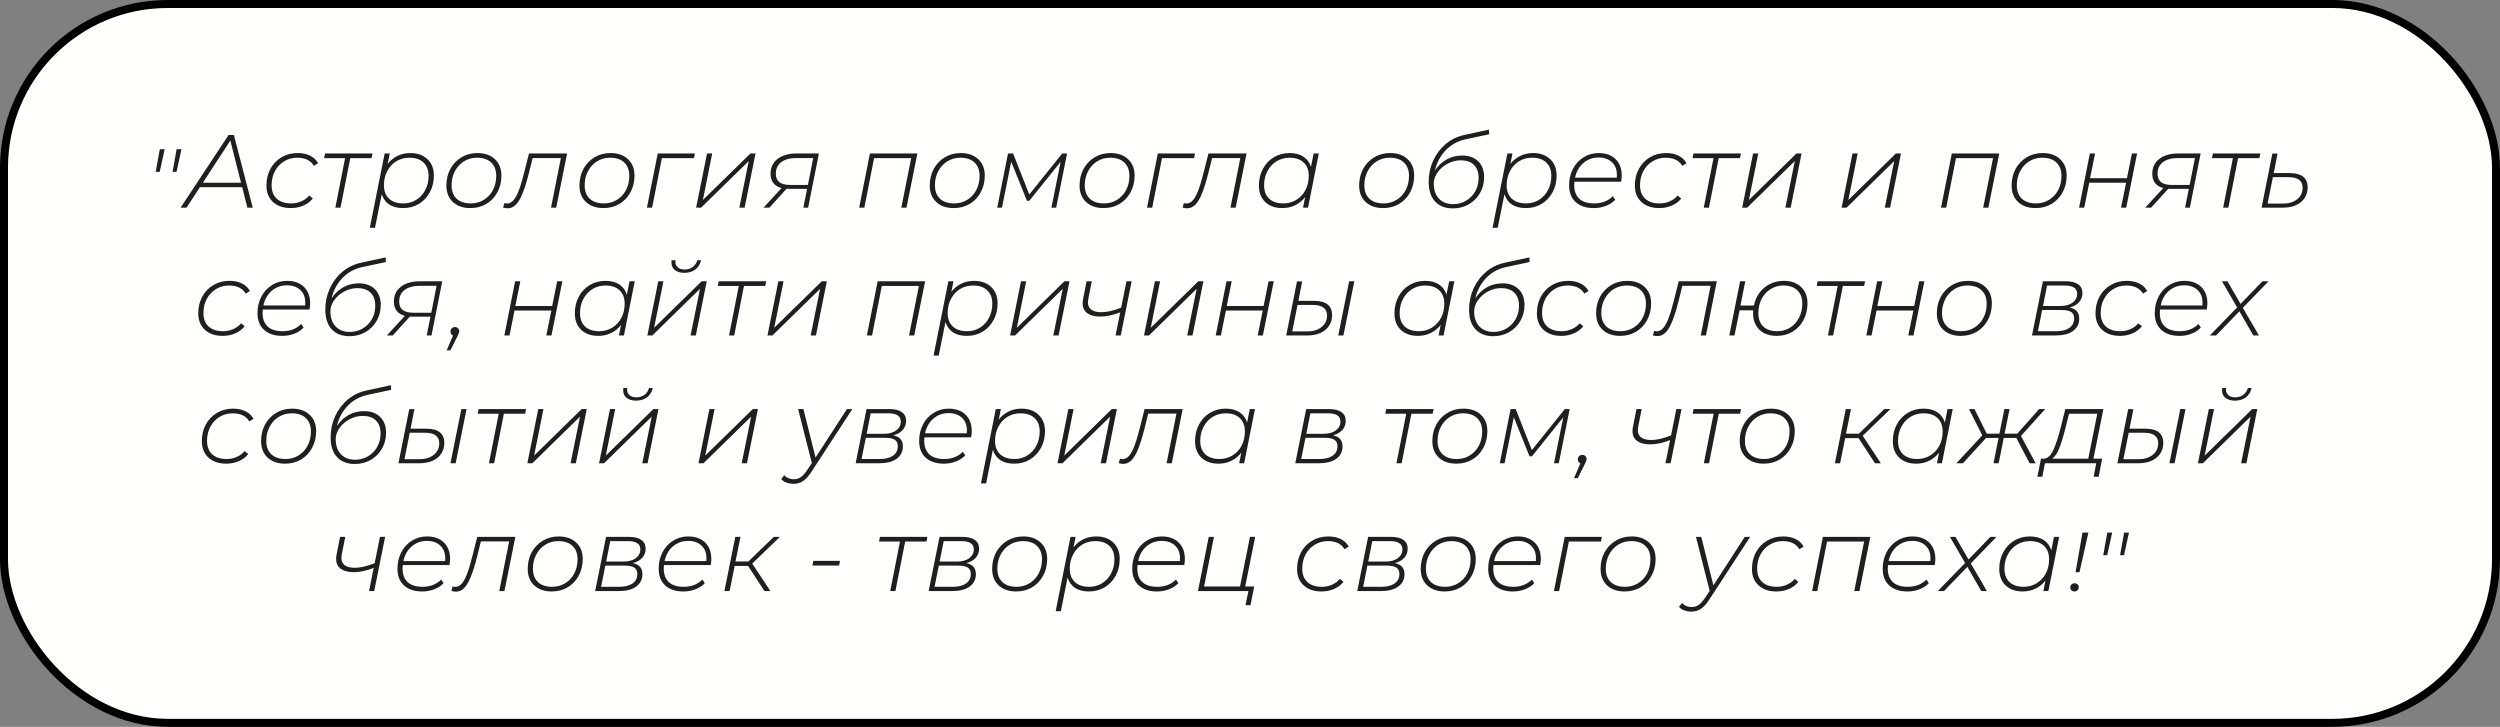
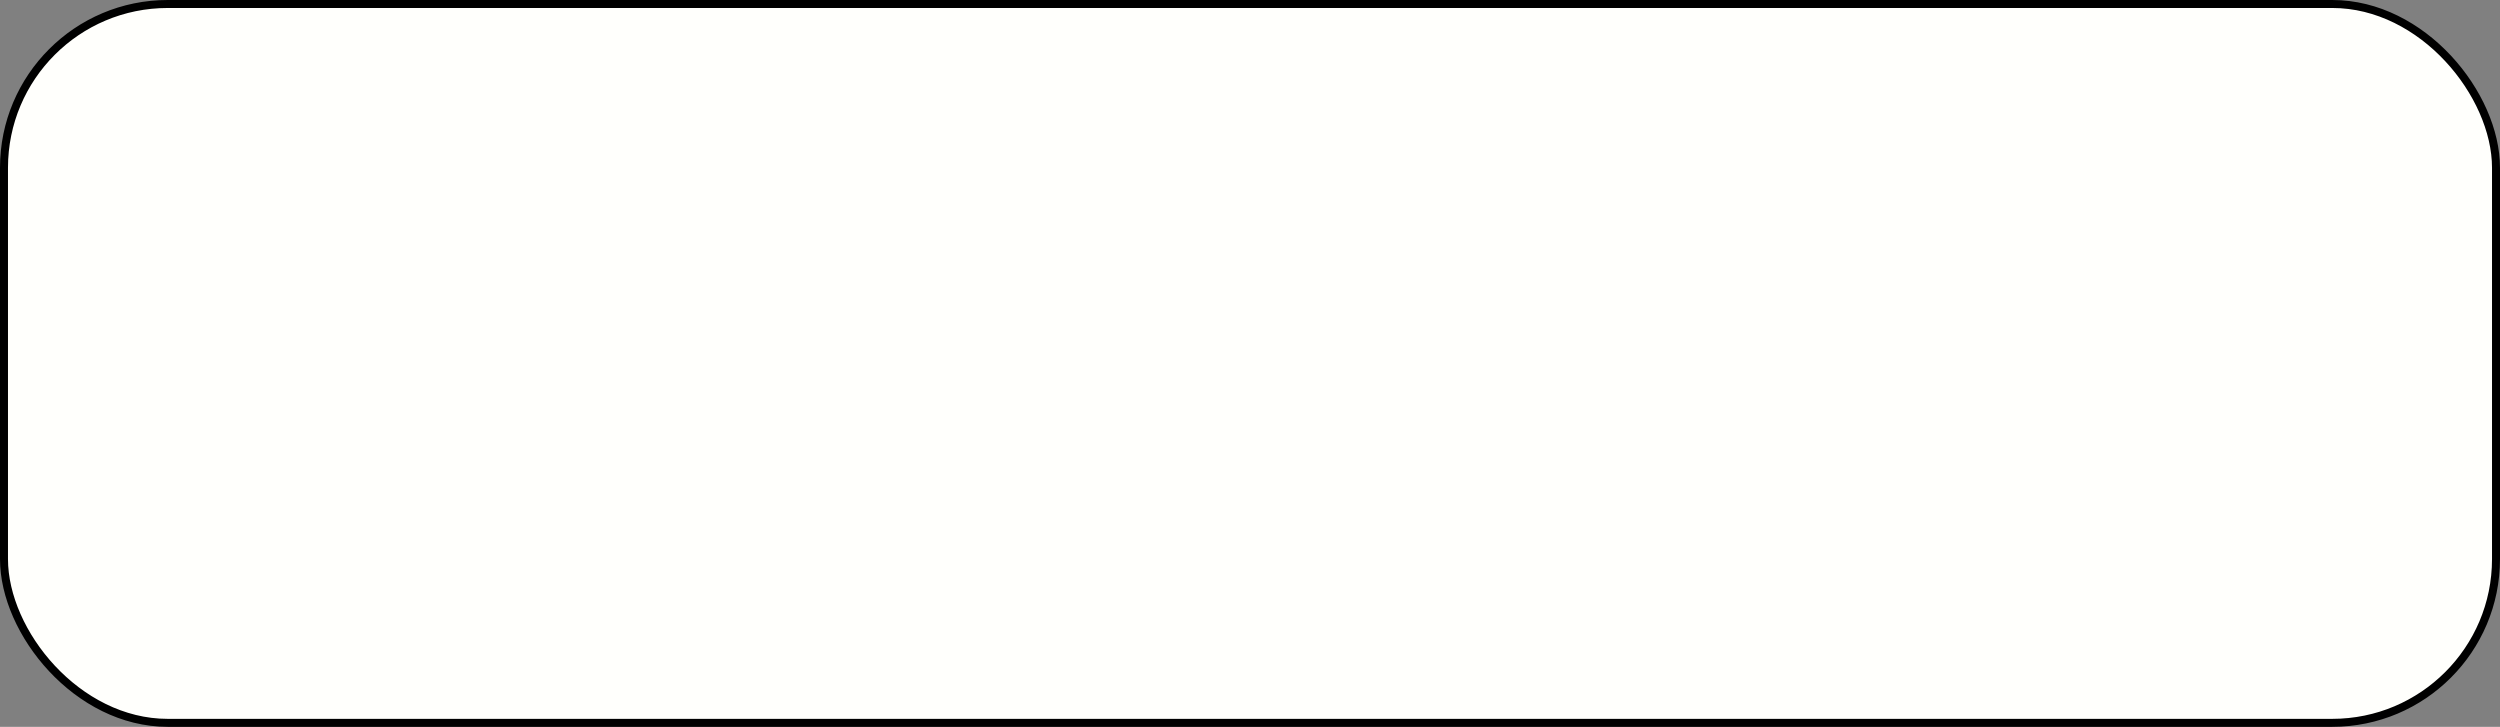
<svg xmlns="http://www.w3.org/2000/svg" width="313" height="91" viewBox="0 0 313 91" fill="none">
  <rect x="0" y="0" width="313" height="91" fill="#808080" stroke="none" />
  <rect x="0.5" y="0.5" width="312" height="90" rx="20.5" fill="#FFFFFC" stroke="black" />
-   <path d="M20.006 18.681H20.617L19.993 21.515H19.499L20.006 18.681ZM22.112 18.681H22.723L22.099 21.515H21.605L22.112 18.681ZM30.32 23.439H25.029L23.352 26H22.611L28.617 16.9H29.28L31.646 26H30.971L30.32 23.439ZM30.177 22.88L28.838 17.602L25.393 22.88H30.177ZM36.411 26.052C35.475 26.052 34.73 25.796 34.175 25.285C33.629 24.774 33.356 24.089 33.356 23.231C33.356 22.46 33.521 21.766 33.85 21.151C34.188 20.527 34.652 20.042 35.241 19.695C35.839 19.34 36.511 19.162 37.256 19.162C37.863 19.162 38.383 19.27 38.816 19.487C39.249 19.695 39.587 20.011 39.83 20.436L39.297 20.761C38.89 20.085 38.197 19.747 37.217 19.747C36.602 19.747 36.051 19.899 35.566 20.202C35.081 20.497 34.7 20.904 34.422 21.424C34.145 21.944 34.006 22.533 34.006 23.192C34.006 23.911 34.218 24.47 34.643 24.869C35.068 25.268 35.675 25.467 36.463 25.467C36.914 25.467 37.334 25.38 37.724 25.207C38.123 25.034 38.452 24.791 38.712 24.479L39.167 24.843C38.873 25.224 38.478 25.523 37.984 25.74C37.499 25.948 36.974 26.052 36.411 26.052ZM46.52 19.799H43.855L42.633 26H41.983L43.205 19.799H40.579L40.696 19.214H46.637L46.52 19.799ZM51.383 19.162C52.267 19.162 52.978 19.418 53.515 19.929C54.052 20.432 54.321 21.116 54.321 21.983C54.321 22.754 54.152 23.452 53.814 24.076C53.485 24.691 53.025 25.177 52.436 25.532C51.855 25.879 51.201 26.052 50.473 26.052C49.771 26.052 49.19 25.905 48.731 25.61C48.28 25.307 47.968 24.873 47.795 24.31L46.95 28.522H46.3L48.159 19.214H48.796L48.536 20.527C48.865 20.094 49.273 19.76 49.758 19.526C50.243 19.283 50.785 19.162 51.383 19.162ZM50.486 25.467C51.093 25.467 51.634 25.32 52.111 25.025C52.596 24.722 52.973 24.31 53.242 23.79C53.519 23.27 53.658 22.681 53.658 22.022C53.658 21.303 53.446 20.744 53.021 20.345C52.605 19.946 52.016 19.747 51.253 19.747C50.646 19.747 50.1 19.894 49.615 20.189C49.138 20.484 48.761 20.895 48.484 21.424C48.207 21.944 48.068 22.533 48.068 23.192C48.068 23.911 48.28 24.47 48.705 24.869C49.13 25.268 49.723 25.467 50.486 25.467ZM58.89 26.052C57.971 26.052 57.239 25.796 56.693 25.285C56.156 24.774 55.887 24.089 55.887 23.231C55.887 22.46 56.051 21.766 56.381 21.151C56.719 20.536 57.182 20.05 57.772 19.695C58.361 19.34 59.029 19.162 59.774 19.162C60.693 19.162 61.42 19.418 61.958 19.929C62.504 20.432 62.777 21.116 62.777 21.983C62.777 22.754 62.608 23.452 62.27 24.076C61.941 24.691 61.481 25.177 60.892 25.532C60.303 25.879 59.635 26.052 58.89 26.052ZM58.942 25.467C59.548 25.467 60.09 25.32 60.567 25.025C61.052 24.73 61.434 24.323 61.711 23.803C61.988 23.274 62.127 22.681 62.127 22.022C62.127 21.303 61.914 20.744 61.49 20.345C61.074 19.946 60.484 19.747 59.722 19.747C59.115 19.747 58.569 19.899 58.084 20.202C57.607 20.497 57.23 20.908 56.953 21.437C56.675 21.957 56.537 22.542 56.537 23.192C56.537 23.911 56.745 24.47 57.161 24.869C57.586 25.268 58.179 25.467 58.942 25.467ZM71.002 19.214L69.637 26H68.987L70.222 19.786H66.686L66.231 21.619C65.962 22.685 65.698 23.539 65.438 24.18C65.186 24.821 64.909 25.298 64.606 25.61C64.302 25.922 63.956 26.078 63.566 26.078C63.392 26.078 63.202 26.048 62.994 25.987L63.15 25.428C63.323 25.463 63.427 25.48 63.462 25.48C63.774 25.48 64.051 25.341 64.294 25.064C64.537 24.787 64.762 24.366 64.97 23.803C65.186 23.231 65.412 22.473 65.646 21.528L66.231 19.214H71.002ZM75.552 26.052C74.633 26.052 73.901 25.796 73.355 25.285C72.818 24.774 72.549 24.089 72.549 23.231C72.549 22.46 72.714 21.766 73.043 21.151C73.381 20.536 73.845 20.05 74.434 19.695C75.023 19.34 75.691 19.162 76.436 19.162C77.355 19.162 78.083 19.418 78.62 19.929C79.166 20.432 79.439 21.116 79.439 21.983C79.439 22.754 79.27 23.452 78.932 24.076C78.603 24.691 78.144 25.177 77.554 25.532C76.965 25.879 76.297 26.052 75.552 26.052ZM75.604 25.467C76.211 25.467 76.752 25.32 77.229 25.025C77.715 24.73 78.096 24.323 78.373 23.803C78.65 23.274 78.789 22.681 78.789 22.022C78.789 21.303 78.577 20.744 78.152 20.345C77.736 19.946 77.147 19.747 76.384 19.747C75.778 19.747 75.231 19.899 74.746 20.202C74.269 20.497 73.892 20.908 73.615 21.437C73.338 21.957 73.199 22.542 73.199 23.192C73.199 23.911 73.407 24.47 73.823 24.869C74.248 25.268 74.841 25.467 75.604 25.467ZM86.884 19.799H82.867L81.645 26H80.995L82.347 19.214H87.001L86.884 19.799ZM88.52 19.214H89.17L88 25.038L93.954 19.214H94.591L93.226 26H92.563L93.746 20.163L87.779 26H87.155L88.52 19.214ZM102.53 19.214L101.178 26H100.58L101.048 23.647H98.825C98.66 23.647 98.543 23.643 98.474 23.634L96.329 26H95.588L97.85 23.543C97.399 23.43 97.056 23.222 96.823 22.919C96.588 22.616 96.472 22.23 96.472 21.762C96.472 20.973 96.762 20.354 97.343 19.903C97.932 19.444 98.734 19.214 99.748 19.214H102.53ZM97.135 21.762C97.135 22.689 97.724 23.153 98.903 23.153H101.152L101.815 19.786H99.709C98.894 19.786 98.261 19.959 97.811 20.306C97.36 20.644 97.135 21.129 97.135 21.762ZM114.858 19.214L113.493 26H112.843L114.078 19.799H109.437L108.215 26H107.565L108.917 19.214H114.858ZM119.407 26.052C118.489 26.052 117.756 25.796 117.21 25.285C116.673 24.774 116.404 24.089 116.404 23.231C116.404 22.46 116.569 21.766 116.898 21.151C117.236 20.536 117.7 20.05 118.289 19.695C118.879 19.34 119.546 19.162 120.291 19.162C121.21 19.162 121.938 19.418 122.475 19.929C123.021 20.432 123.294 21.116 123.294 21.983C123.294 22.754 123.125 23.452 122.787 24.076C122.458 24.691 121.999 25.177 121.409 25.532C120.82 25.879 120.153 26.052 119.407 26.052ZM119.459 25.467C120.066 25.467 120.608 25.32 121.084 25.025C121.57 24.73 121.951 24.323 122.228 23.803C122.506 23.274 122.644 22.681 122.644 22.022C122.644 21.303 122.432 20.744 122.007 20.345C121.591 19.946 121.002 19.747 120.239 19.747C119.633 19.747 119.087 19.899 118.601 20.202C118.125 20.497 117.748 20.908 117.47 21.437C117.193 21.957 117.054 22.542 117.054 23.192C117.054 23.911 117.262 24.47 117.678 24.869C118.103 25.268 118.697 25.467 119.459 25.467ZM133.599 19.214L132.234 26H131.636L132.793 20.254L128.88 25.129H128.568L126.605 20.241L125.448 26H124.85L126.202 19.214H126.839L128.867 24.349L132.988 19.214H133.599ZM138.164 26.052C137.246 26.052 136.513 25.796 135.967 25.285C135.43 24.774 135.161 24.089 135.161 23.231C135.161 22.46 135.326 21.766 135.655 21.151C135.993 20.536 136.457 20.05 137.046 19.695C137.636 19.34 138.303 19.162 139.048 19.162C139.967 19.162 140.695 19.418 141.232 19.929C141.778 20.432 142.051 21.116 142.051 21.983C142.051 22.754 141.882 23.452 141.544 24.076C141.215 24.691 140.756 25.177 140.166 25.532C139.577 25.879 138.91 26.052 138.164 26.052ZM138.216 25.467C138.823 25.467 139.365 25.32 139.841 25.025C140.327 24.73 140.708 24.323 140.985 23.803C141.263 23.274 141.401 22.681 141.401 22.022C141.401 21.303 141.189 20.744 140.764 20.345C140.348 19.946 139.759 19.747 138.996 19.747C138.39 19.747 137.844 19.899 137.358 20.202C136.882 20.497 136.505 20.908 136.227 21.437C135.95 21.957 135.811 22.542 135.811 23.192C135.811 23.911 136.019 24.47 136.435 24.869C136.86 25.268 137.454 25.467 138.216 25.467ZM149.496 19.799H145.479L144.257 26H143.607L144.959 19.214H149.613L149.496 19.799ZM156.069 19.214L154.704 26H154.054L155.289 19.786H151.753L151.298 21.619C151.029 22.685 150.765 23.539 150.505 24.18C150.253 24.821 149.976 25.298 149.673 25.61C149.369 25.922 149.023 26.078 148.633 26.078C148.459 26.078 148.269 26.048 148.061 25.987L148.217 25.428C148.39 25.463 148.494 25.48 148.529 25.48C148.841 25.48 149.118 25.341 149.361 25.064C149.603 24.787 149.829 24.366 150.037 23.803C150.253 23.231 150.479 22.473 150.713 21.528L151.298 19.214H156.069ZM165.117 19.214L163.765 26H163.141L163.401 24.674C163.072 25.107 162.66 25.445 162.166 25.688C161.681 25.931 161.139 26.052 160.541 26.052C159.657 26.052 158.946 25.801 158.409 25.298C157.88 24.787 157.616 24.098 157.616 23.231C157.616 22.46 157.781 21.766 158.11 21.151C158.439 20.527 158.894 20.042 159.475 19.695C160.064 19.34 160.723 19.162 161.451 19.162C162.153 19.162 162.734 19.314 163.193 19.617C163.652 19.92 163.964 20.349 164.129 20.904L164.467 19.214H165.117ZM160.671 25.467C161.278 25.467 161.819 25.32 162.296 25.025C162.781 24.73 163.163 24.323 163.44 23.803C163.717 23.274 163.856 22.681 163.856 22.022C163.856 21.303 163.644 20.744 163.219 20.345C162.803 19.946 162.214 19.747 161.451 19.747C160.844 19.747 160.298 19.899 159.813 20.202C159.336 20.497 158.959 20.908 158.682 21.437C158.405 21.957 158.266 22.542 158.266 23.192C158.266 23.911 158.474 24.47 158.89 24.869C159.315 25.268 159.908 25.467 160.671 25.467ZM173.168 26.052C172.249 26.052 171.517 25.796 170.971 25.285C170.434 24.774 170.165 24.089 170.165 23.231C170.165 22.46 170.33 21.766 170.659 21.151C170.997 20.536 171.461 20.05 172.05 19.695C172.639 19.34 173.307 19.162 174.052 19.162C174.971 19.162 175.699 19.418 176.236 19.929C176.782 20.432 177.055 21.116 177.055 21.983C177.055 22.754 176.886 23.452 176.548 24.076C176.219 24.691 175.759 25.177 175.17 25.532C174.581 25.879 173.913 26.052 173.168 26.052ZM173.22 25.467C173.827 25.467 174.368 25.32 174.845 25.025C175.33 24.73 175.712 24.323 175.989 23.803C176.266 23.274 176.405 22.681 176.405 22.022C176.405 21.303 176.193 20.744 175.768 20.345C175.352 19.946 174.763 19.747 174 19.747C173.393 19.747 172.847 19.899 172.362 20.202C171.885 20.497 171.508 20.908 171.231 21.437C170.954 21.957 170.815 22.542 170.815 23.192C170.815 23.911 171.023 24.47 171.439 24.869C171.864 25.268 172.457 25.467 173.22 25.467ZM183.056 19.474C183.914 19.474 184.586 19.717 185.071 20.202C185.565 20.679 185.812 21.342 185.812 22.191C185.812 22.919 185.639 23.582 185.292 24.18C184.954 24.769 184.486 25.237 183.888 25.584C183.299 25.922 182.636 26.091 181.899 26.091C180.946 26.091 180.201 25.801 179.663 25.22C179.135 24.639 178.87 23.82 178.87 22.763C178.87 21.827 179.057 20.947 179.429 20.124C179.811 19.292 180.335 18.594 181.002 18.031C181.678 17.468 182.45 17.091 183.316 16.9L186.423 16.224L186.449 16.809L183.459 17.446C182.497 17.663 181.683 18.113 181.015 18.798C180.357 19.483 179.902 20.332 179.65 21.346C180.058 20.739 180.552 20.276 181.132 19.955C181.713 19.634 182.354 19.474 183.056 19.474ZM181.938 25.558C182.528 25.558 183.065 25.415 183.55 25.129C184.044 24.834 184.43 24.44 184.707 23.946C184.985 23.443 185.123 22.889 185.123 22.282C185.123 21.571 184.928 21.025 184.538 20.644C184.148 20.263 183.598 20.072 182.887 20.072C182.315 20.072 181.769 20.211 181.249 20.488C180.729 20.765 180.309 21.129 179.988 21.58C179.668 22.031 179.507 22.499 179.507 22.984C179.507 23.773 179.724 24.401 180.157 24.869C180.599 25.328 181.193 25.558 181.938 25.558ZM191.949 19.162C192.833 19.162 193.544 19.418 194.081 19.929C194.619 20.432 194.887 21.116 194.887 21.983C194.887 22.754 194.718 23.452 194.38 24.076C194.051 24.691 193.592 25.177 193.002 25.532C192.422 25.879 191.767 26.052 191.039 26.052C190.337 26.052 189.757 25.905 189.297 25.61C188.847 25.307 188.535 24.873 188.361 24.31L187.516 28.522H186.866L188.725 19.214H189.362L189.102 20.527C189.432 20.094 189.839 19.76 190.324 19.526C190.81 19.283 191.351 19.162 191.949 19.162ZM191.052 25.467C191.659 25.467 192.201 25.32 192.677 25.025C193.163 24.722 193.54 24.31 193.808 23.79C194.086 23.27 194.224 22.681 194.224 22.022C194.224 21.303 194.012 20.744 193.587 20.345C193.171 19.946 192.582 19.747 191.819 19.747C191.213 19.747 190.667 19.894 190.181 20.189C189.705 20.484 189.328 20.895 189.05 21.424C188.773 21.944 188.634 22.533 188.634 23.192C188.634 23.911 188.847 24.47 189.271 24.869C189.696 25.268 190.29 25.467 191.052 25.467ZM197.116 22.75C197.099 22.941 197.09 23.084 197.09 23.179C197.09 23.916 197.303 24.483 197.727 24.882C198.152 25.272 198.776 25.467 199.599 25.467C200.076 25.467 200.514 25.389 200.912 25.233C201.32 25.068 201.658 24.843 201.926 24.557L202.225 25.012C201.922 25.341 201.532 25.597 201.055 25.779C200.587 25.961 200.085 26.052 199.547 26.052C198.585 26.052 197.827 25.801 197.272 25.298C196.726 24.795 196.453 24.098 196.453 23.205C196.453 22.442 196.614 21.753 196.934 21.138C197.255 20.523 197.697 20.042 198.26 19.695C198.824 19.34 199.456 19.162 200.158 19.162C201.042 19.162 201.744 19.413 202.264 19.916C202.784 20.419 203.044 21.112 203.044 21.996C203.044 22.204 203.018 22.455 202.966 22.75H197.116ZM200.145 19.721C199.409 19.721 198.772 19.951 198.234 20.41C197.706 20.869 197.359 21.48 197.194 22.243H202.42C202.429 22.165 202.433 22.052 202.433 21.905C202.433 21.22 202.225 20.687 201.809 20.306C201.393 19.916 200.839 19.721 200.145 19.721ZM207.738 26.052C206.802 26.052 206.057 25.796 205.502 25.285C204.956 24.774 204.683 24.089 204.683 23.231C204.683 22.46 204.848 21.766 205.177 21.151C205.515 20.527 205.979 20.042 206.568 19.695C207.166 19.34 207.838 19.162 208.583 19.162C209.19 19.162 209.71 19.27 210.143 19.487C210.576 19.695 210.914 20.011 211.157 20.436L210.624 20.761C210.217 20.085 209.523 19.747 208.544 19.747C207.929 19.747 207.378 19.899 206.893 20.202C206.408 20.497 206.026 20.904 205.749 21.424C205.472 21.944 205.333 22.533 205.333 23.192C205.333 23.911 205.545 24.47 205.97 24.869C206.395 25.268 207.001 25.467 207.79 25.467C208.241 25.467 208.661 25.38 209.051 25.207C209.45 25.034 209.779 24.791 210.039 24.479L210.494 24.843C210.199 25.224 209.805 25.523 209.311 25.74C208.826 25.948 208.301 26.052 207.738 26.052ZM217.847 19.799H215.182L213.96 26H213.31L214.532 19.799H211.906L212.023 19.214H217.964L217.847 19.799ZM219.486 19.214H220.136L218.966 25.038L224.92 19.214H225.557L224.192 26H223.529L224.712 20.163L218.745 26H218.121L219.486 19.214ZM231.933 19.214H232.583L231.413 25.038L237.367 19.214H238.004L236.639 26H235.976L237.159 20.163L231.192 26H230.568L231.933 19.214ZM250.309 19.214L248.944 26H248.294L249.529 19.799H244.888L243.666 26H243.016L244.368 19.214H250.309ZM254.858 26.052C253.939 26.052 253.207 25.796 252.661 25.285C252.123 24.774 251.855 24.089 251.855 23.231C251.855 22.46 252.019 21.766 252.349 21.151C252.687 20.536 253.15 20.05 253.74 19.695C254.329 19.34 254.996 19.162 255.742 19.162C256.66 19.162 257.388 19.418 257.926 19.929C258.472 20.432 258.745 21.116 258.745 21.983C258.745 22.754 258.576 23.452 258.238 24.076C257.908 24.691 257.449 25.177 256.86 25.532C256.27 25.879 255.603 26.052 254.858 26.052ZM254.91 25.467C255.516 25.467 256.058 25.32 256.535 25.025C257.02 24.73 257.401 24.323 257.679 23.803C257.956 23.274 258.095 22.681 258.095 22.022C258.095 21.303 257.882 20.744 257.458 20.345C257.042 19.946 256.452 19.747 255.69 19.747C255.083 19.747 254.537 19.899 254.052 20.202C253.575 20.497 253.198 20.908 252.921 21.437C252.643 21.957 252.505 22.542 252.505 23.192C252.505 23.911 252.713 24.47 253.129 24.869C253.553 25.268 254.147 25.467 254.91 25.467ZM261.652 19.214H262.302L261.678 22.308H266.293L266.917 19.214H267.567L266.202 26H265.552L266.189 22.88H261.574L260.95 26H260.3L261.652 19.214ZM275.522 19.214L274.17 26H273.572L274.04 23.647H271.817C271.653 23.647 271.536 23.643 271.466 23.634L269.321 26H268.58L270.842 23.543C270.392 23.43 270.049 23.222 269.815 22.919C269.581 22.616 269.464 22.23 269.464 21.762C269.464 20.973 269.755 20.354 270.335 19.903C270.925 19.444 271.726 19.214 272.74 19.214H275.522ZM270.127 21.762C270.127 22.689 270.717 23.153 271.895 23.153H274.144L274.807 19.786H272.701C271.887 19.786 271.254 19.959 270.803 20.306C270.353 20.644 270.127 21.129 270.127 21.762ZM282.874 19.799H280.209L278.987 26H278.337L279.559 19.799H276.933L277.05 19.214H282.991L282.874 19.799ZM286.658 21.671C288.166 21.671 288.92 22.269 288.92 23.465C288.92 23.968 288.79 24.414 288.53 24.804C288.279 25.185 287.919 25.48 287.451 25.688C286.983 25.896 286.437 26 285.813 26H283.148L284.5 19.227H285.15L284.669 21.671H286.658ZM285.813 25.493C286.558 25.493 287.156 25.311 287.607 24.947C288.058 24.583 288.283 24.102 288.283 23.504C288.283 23.053 288.136 22.72 287.841 22.503C287.546 22.286 287.091 22.178 286.476 22.178H284.565L283.902 25.493H285.813ZM27.877 42.052C26.941 42.052 26.196 41.796 25.641 41.285C25.095 40.774 24.822 40.089 24.822 39.231C24.822 38.46 24.987 37.766 25.316 37.151C25.654 36.527 26.118 36.042 26.707 35.695C27.305 35.34 27.977 35.162 28.722 35.162C29.329 35.162 29.849 35.27 30.282 35.487C30.715 35.695 31.053 36.011 31.296 36.436L30.763 36.761C30.356 36.085 29.662 35.747 28.683 35.747C28.068 35.747 27.517 35.899 27.032 36.202C26.547 36.497 26.165 36.904 25.888 37.424C25.611 37.944 25.472 38.533 25.472 39.192C25.472 39.911 25.684 40.47 26.109 40.869C26.534 41.268 27.14 41.467 27.929 41.467C28.38 41.467 28.8 41.38 29.19 41.207C29.589 41.034 29.918 40.791 30.178 40.479L30.633 40.843C30.338 41.224 29.944 41.523 29.45 41.74C28.965 41.948 28.44 42.052 27.877 42.052ZM32.902 38.75C32.885 38.941 32.876 39.084 32.876 39.179C32.876 39.916 33.088 40.483 33.513 40.882C33.938 41.272 34.562 41.467 35.385 41.467C35.862 41.467 36.299 41.389 36.698 41.233C37.105 41.068 37.443 40.843 37.712 40.557L38.011 41.012C37.708 41.341 37.318 41.597 36.841 41.779C36.373 41.961 35.87 42.052 35.333 42.052C34.371 42.052 33.613 41.801 33.058 41.298C32.512 40.795 32.239 40.098 32.239 39.205C32.239 38.442 32.399 37.753 32.72 37.138C33.041 36.523 33.483 36.042 34.046 35.695C34.609 35.34 35.242 35.162 35.944 35.162C36.828 35.162 37.53 35.413 38.05 35.916C38.57 36.419 38.83 37.112 38.83 37.996C38.83 38.204 38.804 38.455 38.752 38.75H32.902ZM35.931 35.721C35.194 35.721 34.557 35.951 34.02 36.41C33.491 36.869 33.145 37.48 32.98 38.243H38.206C38.215 38.165 38.219 38.052 38.219 37.905C38.219 37.22 38.011 36.687 37.595 36.306C37.179 35.916 36.624 35.721 35.931 35.721ZM44.915 35.474C45.773 35.474 46.444 35.717 46.93 36.202C47.424 36.679 47.671 37.342 47.671 38.191C47.671 38.919 47.497 39.582 47.151 40.18C46.813 40.769 46.345 41.237 45.747 41.584C45.157 41.922 44.494 42.091 43.758 42.091C42.804 42.091 42.059 41.801 41.522 41.22C40.993 40.639 40.729 39.82 40.729 38.763C40.729 37.827 40.915 36.947 41.288 36.124C41.669 35.292 42.193 34.594 42.861 34.031C43.537 33.468 44.308 33.091 45.175 32.9L48.282 32.224L48.308 32.809L45.318 33.446C44.356 33.663 43.541 34.113 42.874 34.798C42.215 35.483 41.76 36.332 41.509 37.346C41.916 36.739 42.41 36.276 42.991 35.955C43.571 35.634 44.213 35.474 44.915 35.474ZM43.797 41.558C44.386 41.558 44.923 41.415 45.409 41.129C45.903 40.834 46.288 40.44 46.566 39.946C46.843 39.443 46.982 38.889 46.982 38.282C46.982 37.571 46.787 37.025 46.397 36.644C46.007 36.263 45.456 36.072 44.746 36.072C44.174 36.072 43.628 36.211 43.108 36.488C42.588 36.765 42.167 37.129 41.847 37.58C41.526 38.031 41.366 38.499 41.366 38.984C41.366 39.773 41.582 40.401 42.016 40.869C42.458 41.328 43.051 41.558 43.797 41.558ZM55.373 35.214L54.022 42H53.423L53.892 39.647H51.669C51.504 39.647 51.387 39.643 51.318 39.634L49.172 42H48.431L50.694 39.543C50.243 39.43 49.901 39.222 49.666 38.919C49.432 38.616 49.316 38.23 49.316 37.762C49.316 36.973 49.606 36.354 50.187 35.903C50.776 35.444 51.578 35.214 52.592 35.214H55.373ZM49.978 37.762C49.978 38.689 50.568 39.153 51.746 39.153H53.995L54.658 35.786H52.553C51.738 35.786 51.105 35.959 50.654 36.306C50.204 36.644 49.978 37.129 49.978 37.762ZM56.967 40.947C57.114 40.947 57.239 40.999 57.343 41.103C57.447 41.207 57.499 41.333 57.499 41.48C57.499 41.558 57.482 41.636 57.447 41.714C57.422 41.792 57.391 41.861 57.356 41.922C57.331 41.974 57.313 42.013 57.304 42.039L56.395 43.859H55.926L56.719 42.013C56.624 41.97 56.546 41.905 56.486 41.818C56.425 41.723 56.395 41.623 56.395 41.519C56.395 41.354 56.451 41.22 56.563 41.116C56.676 41.003 56.81 40.947 56.967 40.947ZM64.494 35.214H65.144L64.52 38.308H69.135L69.759 35.214H70.409L69.044 42H68.394L69.031 38.88H64.416L63.792 42H63.142L64.494 35.214ZM79.469 35.214L78.117 42H77.493L77.753 40.674C77.424 41.107 77.012 41.445 76.518 41.688C76.033 41.931 75.491 42.052 74.893 42.052C74.009 42.052 73.299 41.801 72.761 41.298C72.233 40.787 71.968 40.098 71.968 39.231C71.968 38.46 72.133 37.766 72.462 37.151C72.792 36.527 73.247 36.042 73.827 35.695C74.417 35.34 75.075 35.162 75.803 35.162C76.505 35.162 77.086 35.314 77.545 35.617C78.005 35.92 78.317 36.349 78.481 36.904L78.819 35.214H79.469ZM75.023 41.467C75.63 41.467 76.172 41.32 76.648 41.025C77.134 40.73 77.515 40.323 77.792 39.803C78.07 39.274 78.208 38.681 78.208 38.022C78.208 37.303 77.996 36.744 77.571 36.345C77.155 35.946 76.566 35.747 75.803 35.747C75.197 35.747 74.651 35.899 74.165 36.202C73.689 36.497 73.312 36.908 73.034 37.437C72.757 37.957 72.618 38.542 72.618 39.192C72.618 39.911 72.826 40.47 73.242 40.869C73.667 41.268 74.261 41.467 75.023 41.467ZM82.413 35.214H83.063L81.893 41.038L87.847 35.214H88.484L87.119 42H86.456L87.639 36.163L81.672 42H81.048L82.413 35.214ZM85.689 34.161C85.187 34.161 84.788 34.044 84.493 33.81C84.207 33.576 84.064 33.26 84.064 32.861C84.064 32.809 84.073 32.714 84.09 32.575H84.571C84.563 32.618 84.558 32.688 84.558 32.783C84.558 33.069 84.662 33.303 84.87 33.485C85.078 33.658 85.36 33.745 85.715 33.745C86.105 33.745 86.443 33.641 86.729 33.433C87.015 33.216 87.206 32.93 87.301 32.575H87.769C87.665 33.069 87.427 33.459 87.054 33.745C86.682 34.022 86.227 34.161 85.689 34.161ZM95.812 35.799H93.147L91.925 42H91.275L92.497 35.799H89.871L89.988 35.214H95.929L95.812 35.799ZM97.451 35.214H98.101L96.931 41.038L102.885 35.214H103.522L102.157 42H101.494L102.677 36.163L96.71 42H96.086L97.451 35.214ZM115.826 35.214L114.461 42H113.811L115.046 35.799H110.405L109.183 42H108.533L109.885 35.214H115.826ZM121.961 35.162C122.845 35.162 123.556 35.418 124.093 35.929C124.631 36.432 124.899 37.116 124.899 37.983C124.899 38.754 124.73 39.452 124.392 40.076C124.063 40.691 123.604 41.177 123.014 41.532C122.434 41.879 121.779 42.052 121.051 42.052C120.349 42.052 119.769 41.905 119.309 41.61C118.859 41.307 118.547 40.873 118.373 40.31L117.528 44.522H116.878L118.737 35.214H119.374L119.114 36.527C119.444 36.094 119.851 35.76 120.336 35.526C120.822 35.283 121.363 35.162 121.961 35.162ZM121.064 41.467C121.671 41.467 122.213 41.32 122.689 41.025C123.175 40.722 123.552 40.31 123.82 39.79C124.098 39.27 124.236 38.681 124.236 38.022C124.236 37.303 124.024 36.744 123.599 36.345C123.183 35.946 122.594 35.747 121.831 35.747C121.225 35.747 120.679 35.894 120.193 36.189C119.717 36.484 119.34 36.895 119.062 37.424C118.785 37.944 118.646 38.533 118.646 39.192C118.646 39.911 118.859 40.47 119.283 40.869C119.708 41.268 120.302 41.467 121.064 41.467ZM127.83 35.214H128.48L127.31 41.038L133.264 35.214H133.901L132.536 42H131.873L133.056 36.163L127.089 42H126.465L127.83 35.214ZM141.684 35.214L140.319 42H139.669L140.254 39.101C139.344 39.456 138.512 39.634 137.758 39.634C137.064 39.634 136.523 39.495 136.133 39.218C135.743 38.932 135.548 38.516 135.548 37.97C135.548 37.788 135.565 37.615 135.6 37.45L136.042 35.214H136.692L136.25 37.463C136.224 37.602 136.211 37.732 136.211 37.853C136.211 38.26 136.354 38.568 136.64 38.776C136.934 38.984 137.346 39.088 137.875 39.088C138.585 39.088 139.417 38.897 140.371 38.516L141.034 35.214H141.684ZM144.594 35.214H145.244L144.074 41.038L150.028 35.214H150.665L149.3 42H148.637L149.82 36.163L143.853 42H143.229L144.594 35.214ZM153.56 35.214H154.21L153.586 38.308H158.201L158.825 35.214H159.475L158.11 42H157.46L158.097 38.88H153.482L152.858 42H152.208L153.56 35.214ZM168.912 35.214H169.562L168.197 42H167.547L168.912 35.214ZM164.518 37.671C166.026 37.671 166.78 38.269 166.78 39.465C166.78 39.968 166.65 40.414 166.39 40.804C166.139 41.185 165.779 41.48 165.311 41.688C164.843 41.896 164.297 42 163.673 42H161.034L162.386 35.227H163.036L162.555 37.671H164.518ZM163.673 41.493C164.41 41.493 165.003 41.311 165.454 40.947C165.913 40.583 166.143 40.102 166.143 39.504C166.143 39.053 165.991 38.72 165.688 38.503C165.393 38.286 164.938 38.178 164.323 38.178H162.451L161.788 41.493H163.673ZM182.087 35.214L180.735 42H180.111L180.371 40.674C180.042 41.107 179.63 41.445 179.136 41.688C178.651 41.931 178.109 42.052 177.511 42.052C176.627 42.052 175.916 41.801 175.379 41.298C174.85 40.787 174.586 40.098 174.586 39.231C174.586 38.46 174.751 37.766 175.08 37.151C175.409 36.527 175.864 36.042 176.445 35.695C177.034 35.34 177.693 35.162 178.421 35.162C179.123 35.162 179.704 35.314 180.163 35.617C180.622 35.92 180.934 36.349 181.099 36.904L181.437 35.214H182.087ZM177.641 41.467C178.248 41.467 178.789 41.32 179.266 41.025C179.751 40.73 180.133 40.323 180.41 39.803C180.687 39.274 180.826 38.681 180.826 38.022C180.826 37.303 180.614 36.744 180.189 36.345C179.773 35.946 179.184 35.747 178.421 35.747C177.814 35.747 177.268 35.899 176.783 36.202C176.306 36.497 175.929 36.908 175.652 37.437C175.375 37.957 175.236 38.542 175.236 39.192C175.236 39.911 175.444 40.47 175.86 40.869C176.285 41.268 176.878 41.467 177.641 41.467ZM188.112 35.474C188.97 35.474 189.642 35.717 190.127 36.202C190.621 36.679 190.868 37.342 190.868 38.191C190.868 38.919 190.695 39.582 190.348 40.18C190.01 40.769 189.542 41.237 188.944 41.584C188.355 41.922 187.692 42.091 186.955 42.091C186.002 42.091 185.256 41.801 184.719 41.22C184.19 40.639 183.926 39.82 183.926 38.763C183.926 37.827 184.112 36.947 184.485 36.124C184.866 35.292 185.391 34.594 186.058 34.031C186.734 33.468 187.505 33.091 188.372 32.9L191.479 32.224L191.505 32.809L188.515 33.446C187.553 33.663 186.738 34.113 186.071 34.798C185.412 35.483 184.957 36.332 184.706 37.346C185.113 36.739 185.607 36.276 186.188 35.955C186.769 35.634 187.41 35.474 188.112 35.474ZM186.994 41.558C187.583 41.558 188.121 41.415 188.606 41.129C189.1 40.834 189.486 40.44 189.763 39.946C190.04 39.443 190.179 38.889 190.179 38.282C190.179 37.571 189.984 37.025 189.594 36.644C189.204 36.263 188.654 36.072 187.943 36.072C187.371 36.072 186.825 36.211 186.305 36.488C185.785 36.765 185.365 37.129 185.044 37.58C184.723 38.031 184.563 38.499 184.563 38.984C184.563 39.773 184.78 40.401 185.213 40.869C185.655 41.328 186.249 41.558 186.994 41.558ZM195.471 42.052C194.535 42.052 193.79 41.796 193.235 41.285C192.689 40.774 192.416 40.089 192.416 39.231C192.416 38.46 192.581 37.766 192.91 37.151C193.248 36.527 193.712 36.042 194.301 35.695C194.899 35.34 195.571 35.162 196.316 35.162C196.923 35.162 197.443 35.27 197.876 35.487C198.31 35.695 198.648 36.011 198.89 36.436L198.357 36.761C197.95 36.085 197.257 35.747 196.277 35.747C195.662 35.747 195.112 35.899 194.626 36.202C194.141 36.497 193.76 36.904 193.482 37.424C193.205 37.944 193.066 38.533 193.066 39.192C193.066 39.911 193.279 40.47 193.703 40.869C194.128 41.268 194.735 41.467 195.523 41.467C195.974 41.467 196.394 41.38 196.784 41.207C197.183 41.034 197.512 40.791 197.772 40.479L198.227 40.843C197.933 41.224 197.538 41.523 197.044 41.74C196.559 41.948 196.035 42.052 195.471 42.052ZM202.836 42.052C201.918 42.052 201.185 41.796 200.639 41.285C200.102 40.774 199.833 40.089 199.833 39.231C199.833 38.46 199.998 37.766 200.327 37.151C200.665 36.536 201.129 36.05 201.718 35.695C202.308 35.34 202.975 35.162 203.72 35.162C204.639 35.162 205.367 35.418 205.904 35.929C206.45 36.432 206.723 37.116 206.723 37.983C206.723 38.754 206.554 39.452 206.216 40.076C205.887 40.691 205.428 41.177 204.838 41.532C204.249 41.879 203.582 42.052 202.836 42.052ZM202.888 41.467C203.495 41.467 204.037 41.32 204.513 41.025C204.999 40.73 205.38 40.323 205.657 39.803C205.935 39.274 206.073 38.681 206.073 38.022C206.073 37.303 205.861 36.744 205.436 36.345C205.02 35.946 204.431 35.747 203.668 35.747C203.062 35.747 202.516 35.899 202.03 36.202C201.554 36.497 201.177 36.908 200.899 37.437C200.622 37.957 200.483 38.542 200.483 39.192C200.483 39.911 200.691 40.47 201.107 40.869C201.532 41.268 202.126 41.467 202.888 41.467ZM214.948 35.214L213.583 42H212.933L214.168 35.786H210.632L210.177 37.619C209.909 38.685 209.644 39.539 209.384 40.18C209.133 40.821 208.856 41.298 208.552 41.61C208.249 41.922 207.902 42.078 207.512 42.078C207.339 42.078 207.148 42.048 206.94 41.987L207.096 41.428C207.27 41.463 207.374 41.48 207.408 41.48C207.72 41.48 207.998 41.341 208.24 41.064C208.483 40.787 208.708 40.366 208.916 39.803C209.133 39.231 209.358 38.473 209.592 37.528L210.177 35.214H214.948ZM223.334 35.162C224.235 35.162 224.954 35.418 225.492 35.929C226.029 36.432 226.298 37.112 226.298 37.97C226.298 38.741 226.133 39.439 225.804 40.063C225.474 40.687 225.015 41.177 224.426 41.532C223.845 41.879 223.186 42.052 222.45 42.052C221.852 42.052 221.327 41.939 220.877 41.714C220.435 41.48 220.092 41.151 219.85 40.726C219.607 40.301 219.486 39.807 219.486 39.244C219.486 39.071 219.49 38.941 219.499 38.854H217.796L217.159 42H216.509L217.861 35.214H218.511L217.9 38.256H219.59C219.711 37.649 219.945 37.112 220.292 36.644C220.647 36.176 221.085 35.812 221.605 35.552C222.133 35.292 222.71 35.162 223.334 35.162ZM222.515 41.467C223.104 41.467 223.637 41.32 224.114 41.025C224.59 40.73 224.963 40.319 225.232 39.79C225.509 39.261 225.648 38.668 225.648 38.009C225.648 37.298 225.44 36.744 225.024 36.345C224.608 35.946 224.027 35.747 223.282 35.747C222.684 35.747 222.146 35.899 221.67 36.202C221.193 36.497 220.82 36.908 220.552 37.437C220.283 37.957 220.149 38.546 220.149 39.205C220.149 39.924 220.352 40.483 220.76 40.882C221.176 41.272 221.761 41.467 222.515 41.467ZM233.392 35.799H230.727L229.505 42H228.855L230.077 35.799H227.451L227.568 35.214H233.509L233.392 35.799ZM235.018 35.214H235.668L235.044 38.308H239.659L240.283 35.214H240.933L239.568 42H238.918L239.555 38.88H234.94L234.316 42H233.666L235.018 35.214ZM245.495 42.052C244.576 42.052 243.844 41.796 243.298 41.285C242.761 40.774 242.492 40.089 242.492 39.231C242.492 38.46 242.657 37.766 242.986 37.151C243.324 36.536 243.788 36.05 244.377 35.695C244.966 35.34 245.634 35.162 246.379 35.162C247.298 35.162 248.026 35.418 248.563 35.929C249.109 36.432 249.382 37.116 249.382 37.983C249.382 38.754 249.213 39.452 248.875 40.076C248.546 40.691 248.086 41.177 247.497 41.532C246.908 41.879 246.24 42.052 245.495 42.052ZM245.547 41.467C246.154 41.467 246.695 41.32 247.172 41.025C247.657 40.73 248.039 40.323 248.316 39.803C248.593 39.274 248.732 38.681 248.732 38.022C248.732 37.303 248.52 36.744 248.095 36.345C247.679 35.946 247.09 35.747 246.327 35.747C245.72 35.747 245.174 35.899 244.689 36.202C244.212 36.497 243.835 36.908 243.558 37.437C243.281 37.957 243.142 38.542 243.142 39.192C243.142 39.911 243.35 40.47 243.766 40.869C244.191 41.268 244.784 41.467 245.547 41.467ZM259.125 38.503C259.533 38.59 259.832 38.746 260.022 38.971C260.222 39.188 260.321 39.491 260.321 39.881C260.321 40.54 260.061 41.06 259.541 41.441C259.021 41.814 258.298 42 257.37 42H254.406L255.771 35.214H258.605C259.299 35.214 259.823 35.34 260.178 35.591C260.542 35.842 260.724 36.211 260.724 36.696C260.724 37.138 260.581 37.519 260.295 37.84C260.009 38.152 259.619 38.373 259.125 38.503ZM255.784 38.308H257.968C258.592 38.308 259.095 38.169 259.476 37.892C259.866 37.606 260.061 37.238 260.061 36.787C260.061 36.432 259.931 36.172 259.671 36.007C259.411 35.834 259.021 35.747 258.501 35.747H256.291L255.784 38.308ZM257.422 41.467C258.133 41.467 258.688 41.328 259.086 41.051C259.485 40.765 259.684 40.371 259.684 39.868C259.684 39.495 259.559 39.227 259.307 39.062C259.065 38.897 258.662 38.815 258.098 38.815H255.68L255.147 41.467H257.422ZM265.412 42.052C264.476 42.052 263.73 41.796 263.176 41.285C262.63 40.774 262.357 40.089 262.357 39.231C262.357 38.46 262.521 37.766 262.851 37.151C263.189 36.527 263.652 36.042 264.242 35.695C264.84 35.34 265.511 35.162 266.257 35.162C266.863 35.162 267.383 35.27 267.817 35.487C268.25 35.695 268.588 36.011 268.831 36.436L268.298 36.761C267.89 36.085 267.197 35.747 266.218 35.747C265.602 35.747 265.052 35.899 264.567 36.202C264.081 36.497 263.7 36.904 263.423 37.424C263.145 37.944 263.007 38.533 263.007 39.192C263.007 39.911 263.219 40.47 263.644 40.869C264.068 41.268 264.675 41.467 265.464 41.467C265.914 41.467 266.335 41.38 266.725 41.207C267.123 41.034 267.453 40.791 267.713 40.479L268.168 40.843C267.873 41.224 267.479 41.523 266.985 41.74C266.499 41.948 265.975 42.052 265.412 42.052ZM270.437 38.75C270.42 38.941 270.411 39.084 270.411 39.179C270.411 39.916 270.623 40.483 271.048 40.882C271.473 41.272 272.097 41.467 272.92 41.467C273.397 41.467 273.834 41.389 274.233 41.233C274.64 41.068 274.978 40.843 275.247 40.557L275.546 41.012C275.243 41.341 274.853 41.597 274.376 41.779C273.908 41.961 273.405 42.052 272.868 42.052C271.906 42.052 271.148 41.801 270.593 41.298C270.047 40.795 269.774 40.098 269.774 39.205C269.774 38.442 269.934 37.753 270.255 37.138C270.576 36.523 271.018 36.042 271.581 35.695C272.144 35.34 272.777 35.162 273.479 35.162C274.363 35.162 275.065 35.413 275.585 35.916C276.105 36.419 276.365 37.112 276.365 37.996C276.365 38.204 276.339 38.455 276.287 38.75H270.437ZM273.466 35.721C272.729 35.721 272.092 35.951 271.555 36.41C271.026 36.869 270.68 37.48 270.515 38.243H275.741C275.75 38.165 275.754 38.052 275.754 37.905C275.754 37.22 275.546 36.687 275.13 36.306C274.714 35.916 274.159 35.721 273.466 35.721ZM280.803 38.542L282.818 42H282.116L280.374 38.971L277.449 42H276.669L280.088 38.49L278.19 35.214H278.879L280.517 38.048L283.26 35.214H284.027L280.803 38.542ZM28.326 58.052C27.39 58.052 26.645 57.796 26.09 57.285C25.544 56.774 25.271 56.089 25.271 55.231C25.271 54.46 25.436 53.766 25.765 53.151C26.103 52.527 26.567 52.042 27.156 51.695C27.754 51.34 28.426 51.162 29.171 51.162C29.778 51.162 30.298 51.27 30.731 51.487C31.164 51.695 31.502 52.011 31.745 52.436L31.212 52.761C30.805 52.085 30.111 51.747 29.132 51.747C28.517 51.747 27.966 51.899 27.481 52.202C26.996 52.497 26.614 52.904 26.337 53.424C26.06 53.944 25.921 54.533 25.921 55.192C25.921 55.911 26.133 56.47 26.558 56.869C26.983 57.268 27.589 57.467 28.378 57.467C28.829 57.467 29.249 57.38 29.639 57.207C30.038 57.034 30.367 56.791 30.627 56.479L31.082 56.843C30.787 57.224 30.393 57.523 29.899 57.74C29.414 57.948 28.889 58.052 28.326 58.052ZM35.691 58.052C34.773 58.052 34.04 57.796 33.494 57.285C32.957 56.774 32.688 56.089 32.688 55.231C32.688 54.46 32.853 53.766 33.182 53.151C33.52 52.536 33.984 52.05 34.573 51.695C35.163 51.34 35.83 51.162 36.575 51.162C37.494 51.162 38.222 51.418 38.759 51.929C39.305 52.432 39.578 53.116 39.578 53.983C39.578 54.754 39.409 55.452 39.071 56.076C38.742 56.691 38.282 57.177 37.693 57.532C37.104 57.879 36.437 58.052 35.691 58.052ZM35.743 57.467C36.35 57.467 36.892 57.32 37.368 57.025C37.853 56.73 38.235 56.323 38.512 55.803C38.789 55.274 38.928 54.681 38.928 54.022C38.928 53.303 38.716 52.744 38.291 52.345C37.875 51.946 37.286 51.747 36.523 51.747C35.916 51.747 35.37 51.899 34.885 52.202C34.408 52.497 34.032 52.908 33.754 53.437C33.477 53.957 33.338 54.542 33.338 55.192C33.338 55.911 33.546 56.47 33.962 56.869C34.387 57.268 34.98 57.467 35.743 57.467ZM45.58 51.474C46.438 51.474 47.109 51.717 47.595 52.202C48.089 52.679 48.336 53.342 48.336 54.191C48.336 54.919 48.162 55.582 47.816 56.18C47.478 56.769 47.01 57.237 46.412 57.584C45.822 57.922 45.159 58.091 44.423 58.091C43.469 58.091 42.724 57.801 42.187 57.22C41.658 56.639 41.394 55.82 41.394 54.763C41.394 53.827 41.58 52.947 41.953 52.124C42.334 51.292 42.858 50.594 43.526 50.031C44.202 49.468 44.973 49.091 45.84 48.9L48.947 48.224L48.973 48.809L45.983 49.446C45.021 49.663 44.206 50.113 43.539 50.798C42.88 51.483 42.425 52.332 42.174 53.346C42.581 52.739 43.075 52.276 43.656 51.955C44.236 51.634 44.878 51.474 45.58 51.474ZM44.462 57.558C45.051 57.558 45.588 57.415 46.074 57.129C46.568 56.834 46.953 56.44 47.231 55.946C47.508 55.443 47.647 54.889 47.647 54.282C47.647 53.571 47.452 53.025 47.062 52.644C46.672 52.263 46.121 52.072 45.411 52.072C44.839 52.072 44.293 52.211 43.773 52.488C43.253 52.765 42.832 53.129 42.512 53.58C42.191 54.031 42.031 54.499 42.031 54.984C42.031 55.773 42.247 56.401 42.681 56.869C43.123 57.328 43.716 57.558 44.462 57.558ZM57.762 51.214H58.412L57.047 58H56.397L57.762 51.214ZM53.368 53.671C54.876 53.671 55.63 54.269 55.63 55.465C55.63 55.968 55.5 56.414 55.24 56.804C54.988 57.185 54.629 57.48 54.161 57.688C53.693 57.896 53.147 58 52.523 58H49.884L51.236 51.227H51.886L51.405 53.671H53.368ZM52.523 57.493C53.259 57.493 53.853 57.311 54.304 56.947C54.763 56.583 54.993 56.102 54.993 55.504C54.993 55.053 54.841 54.72 54.538 54.503C54.243 54.286 53.788 54.178 53.173 54.178H51.301L50.638 57.493H52.523ZM65.752 51.799H63.087L61.865 58H61.215L62.437 51.799H59.811L59.928 51.214H65.869L65.752 51.799ZM67.391 51.214H68.041L66.871 57.038L72.825 51.214H73.462L72.097 58H71.434L72.617 52.163L66.65 58H66.026L67.391 51.214ZM76.369 51.214H77.019L75.849 57.038L81.803 51.214H82.44L81.075 58H80.412L81.595 52.163L75.628 58H75.004L76.369 51.214ZM79.645 50.161C79.142 50.161 78.744 50.044 78.449 49.81C78.163 49.576 78.02 49.26 78.02 48.861C78.02 48.809 78.029 48.714 78.046 48.575H78.527C78.519 48.618 78.514 48.688 78.514 48.783C78.514 49.069 78.618 49.303 78.826 49.485C79.034 49.658 79.316 49.745 79.671 49.745C80.061 49.745 80.399 49.641 80.685 49.433C80.971 49.216 81.162 48.93 81.257 48.575H81.725C81.621 49.069 81.383 49.459 81.01 49.745C80.638 50.022 80.183 50.161 79.645 50.161ZM88.817 51.214H89.467L88.297 57.038L94.251 51.214H94.888L93.523 58H92.86L94.043 52.163L88.076 58H87.452L88.817 51.214ZM106.711 51.214L101.641 59.001C101.26 59.59 100.896 59.998 100.549 60.223C100.211 60.457 99.808 60.574 99.34 60.574C99.028 60.574 98.734 60.522 98.456 60.418C98.179 60.314 97.962 60.167 97.806 59.976L98.183 59.495C98.487 59.833 98.894 60.002 99.405 60.002C99.717 60.002 99.999 59.915 100.25 59.742C100.51 59.569 100.783 59.265 101.069 58.832L101.641 57.974L99.925 51.214H100.588L102.109 57.285L106.035 51.214H106.711ZM111.845 54.503C112.252 54.59 112.551 54.746 112.742 54.971C112.941 55.188 113.041 55.491 113.041 55.881C113.041 56.54 112.781 57.06 112.261 57.441C111.741 57.814 111.017 58 110.09 58H107.126L108.491 51.214H111.325C112.018 51.214 112.543 51.34 112.898 51.591C113.262 51.842 113.444 52.211 113.444 52.696C113.444 53.138 113.301 53.519 113.015 53.84C112.729 54.152 112.339 54.373 111.845 54.503ZM108.504 54.308H110.688C111.312 54.308 111.815 54.169 112.196 53.892C112.586 53.606 112.781 53.238 112.781 52.787C112.781 52.432 112.651 52.172 112.391 52.007C112.131 51.834 111.741 51.747 111.221 51.747H109.011L108.504 54.308ZM110.142 57.467C110.853 57.467 111.407 57.328 111.806 57.051C112.205 56.765 112.404 56.371 112.404 55.868C112.404 55.495 112.278 55.227 112.027 55.062C111.784 54.897 111.381 54.815 110.818 54.815H108.4L107.867 57.467H110.142ZM115.739 54.75C115.722 54.941 115.713 55.084 115.713 55.179C115.713 55.916 115.926 56.483 116.35 56.882C116.775 57.272 117.399 57.467 118.222 57.467C118.699 57.467 119.137 57.389 119.535 57.233C119.943 57.068 120.281 56.843 120.549 56.557L120.848 57.012C120.545 57.341 120.155 57.597 119.678 57.779C119.21 57.961 118.708 58.052 118.17 58.052C117.208 58.052 116.45 57.801 115.895 57.298C115.349 56.795 115.076 56.098 115.076 55.205C115.076 54.442 115.237 53.753 115.557 53.138C115.878 52.523 116.32 52.042 116.883 51.695C117.447 51.34 118.079 51.162 118.781 51.162C119.665 51.162 120.367 51.413 120.887 51.916C121.407 52.419 121.667 53.112 121.667 53.996C121.667 54.204 121.641 54.455 121.589 54.75H115.739ZM118.768 51.721C118.032 51.721 117.395 51.951 116.857 52.41C116.329 52.869 115.982 53.48 115.817 54.243H121.043C121.052 54.165 121.056 54.052 121.056 53.905C121.056 53.22 120.848 52.687 120.432 52.306C120.016 51.916 119.462 51.721 118.768 51.721ZM127.895 51.162C128.779 51.162 129.489 51.418 130.027 51.929C130.564 52.432 130.833 53.116 130.833 53.983C130.833 54.754 130.664 55.452 130.326 56.076C129.996 56.691 129.537 57.177 128.948 57.532C128.367 57.879 127.713 58.052 126.985 58.052C126.283 58.052 125.702 57.905 125.243 57.61C124.792 57.307 124.48 56.873 124.307 56.31L123.462 60.522H122.812L124.671 51.214H125.308L125.048 52.527C125.377 52.094 125.784 51.76 126.27 51.526C126.755 51.283 127.297 51.162 127.895 51.162ZM126.998 57.467C127.604 57.467 128.146 57.32 128.623 57.025C129.108 56.722 129.485 56.31 129.754 55.79C130.031 55.27 130.17 54.681 130.17 54.022C130.17 53.303 129.957 52.744 129.533 52.345C129.117 51.946 128.527 51.747 127.765 51.747C127.158 51.747 126.612 51.894 126.127 52.189C125.65 52.484 125.273 52.895 124.996 53.424C124.718 53.944 124.58 54.533 124.58 55.192C124.58 55.911 124.792 56.47 125.217 56.869C125.641 57.268 126.235 57.467 126.998 57.467ZM133.764 51.214H134.414L133.244 57.038L139.198 51.214H139.835L138.47 58H137.807L138.99 52.163L133.023 58H132.399L133.764 51.214ZM148.072 51.214L146.707 58H146.057L147.292 51.786H143.756L143.301 53.619C143.033 54.685 142.768 55.539 142.508 56.18C142.257 56.821 141.98 57.298 141.676 57.61C141.373 57.922 141.026 58.078 140.636 58.078C140.463 58.078 140.272 58.048 140.064 57.987L140.22 57.428C140.394 57.463 140.498 57.48 140.532 57.48C140.844 57.48 141.122 57.341 141.364 57.064C141.607 56.787 141.832 56.366 142.04 55.803C142.257 55.231 142.482 54.473 142.716 53.528L143.301 51.214H148.072ZM157.121 51.214L155.769 58H155.145L155.405 56.674C155.075 57.107 154.664 57.445 154.17 57.688C153.684 57.931 153.143 58.052 152.545 58.052C151.661 58.052 150.95 57.801 150.413 57.298C149.884 56.787 149.62 56.098 149.62 55.231C149.62 54.46 149.784 53.766 150.114 53.151C150.443 52.527 150.898 52.042 151.479 51.695C152.068 51.34 152.727 51.162 153.455 51.162C154.157 51.162 154.737 51.314 155.197 51.617C155.656 51.92 155.968 52.349 156.133 52.904L156.471 51.214H157.121ZM152.675 57.467C153.281 57.467 153.823 57.32 154.3 57.025C154.785 56.73 155.166 56.323 155.444 55.803C155.721 55.274 155.86 54.681 155.86 54.022C155.86 53.303 155.647 52.744 155.223 52.345C154.807 51.946 154.217 51.747 153.455 51.747C152.848 51.747 152.302 51.899 151.817 52.202C151.34 52.497 150.963 52.908 150.686 53.437C150.408 53.957 150.27 54.542 150.27 55.192C150.27 55.911 150.478 56.47 150.894 56.869C151.318 57.268 151.912 57.467 152.675 57.467ZM166.888 54.503C167.295 54.59 167.594 54.746 167.785 54.971C167.984 55.188 168.084 55.491 168.084 55.881C168.084 56.54 167.824 57.06 167.304 57.441C166.784 57.814 166.06 58 165.133 58H162.169L163.534 51.214H166.368C167.061 51.214 167.585 51.34 167.941 51.591C168.305 51.842 168.487 52.211 168.487 52.696C168.487 53.138 168.344 53.519 168.058 53.84C167.772 54.152 167.382 54.373 166.888 54.503ZM163.547 54.308H165.731C166.355 54.308 166.857 54.169 167.239 53.892C167.629 53.606 167.824 53.238 167.824 52.787C167.824 52.432 167.694 52.172 167.434 52.007C167.174 51.834 166.784 51.747 166.264 51.747H164.054L163.547 54.308ZM165.185 57.467C165.895 57.467 166.45 57.328 166.849 57.051C167.247 56.765 167.447 56.371 167.447 55.868C167.447 55.495 167.321 55.227 167.07 55.062C166.827 54.897 166.424 54.815 165.861 54.815H163.443L162.91 57.467H165.185ZM179.373 51.799H176.708L175.486 58H174.836L176.058 51.799H173.432L173.549 51.214H179.49L179.373 51.799ZM182.332 58.052C181.414 58.052 180.681 57.796 180.135 57.285C179.598 56.774 179.329 56.089 179.329 55.231C179.329 54.46 179.494 53.766 179.823 53.151C180.161 52.536 180.625 52.05 181.214 51.695C181.804 51.34 182.471 51.162 183.216 51.162C184.135 51.162 184.863 51.418 185.4 51.929C185.946 52.432 186.219 53.116 186.219 53.983C186.219 54.754 186.05 55.452 185.712 56.076C185.383 56.691 184.924 57.177 184.334 57.532C183.745 57.879 183.078 58.052 182.332 58.052ZM182.384 57.467C182.991 57.467 183.533 57.32 184.009 57.025C184.495 56.73 184.876 56.323 185.153 55.803C185.431 55.274 185.569 54.681 185.569 54.022C185.569 53.303 185.357 52.744 184.932 52.345C184.516 51.946 183.927 51.747 183.164 51.747C182.558 51.747 182.012 51.899 181.526 52.202C181.05 52.497 180.673 52.908 180.395 53.437C180.118 53.957 179.979 54.542 179.979 55.192C179.979 55.911 180.187 56.47 180.603 56.869C181.028 57.268 181.622 57.467 182.384 57.467ZM196.524 51.214L195.159 58H194.561L195.718 52.254L191.805 57.129H191.493L189.53 52.241L188.373 58H187.775L189.127 51.214H189.764L191.792 56.349L195.913 51.214H196.524ZM198.112 56.947C198.26 56.947 198.385 56.999 198.489 57.103C198.593 57.207 198.645 57.333 198.645 57.48C198.645 57.558 198.628 57.636 198.593 57.714C198.567 57.792 198.537 57.861 198.502 57.922C198.476 57.974 198.459 58.013 198.45 58.039L197.54 59.859H197.072L197.865 58.013C197.77 57.97 197.692 57.905 197.631 57.818C197.571 57.723 197.54 57.623 197.54 57.519C197.54 57.354 197.597 57.22 197.709 57.116C197.822 57.003 197.956 56.947 198.112 56.947ZM210.528 51.214L209.163 58H208.513L209.098 55.101C208.188 55.456 207.356 55.634 206.602 55.634C205.908 55.634 205.367 55.495 204.977 55.218C204.587 54.932 204.392 54.516 204.392 53.97C204.392 53.788 204.409 53.615 204.444 53.45L204.886 51.214H205.536L205.094 53.463C205.068 53.602 205.055 53.732 205.055 53.853C205.055 54.26 205.198 54.568 205.484 54.776C205.778 54.984 206.19 55.088 206.719 55.088C207.429 55.088 208.261 54.897 209.215 54.516L209.878 51.214H210.528ZM217.858 51.799H215.193L213.971 58H213.321L214.543 51.799H211.917L212.034 51.214H217.975L217.858 51.799ZM220.817 58.052C219.899 58.052 219.166 57.796 218.62 57.285C218.083 56.774 217.814 56.089 217.814 55.231C217.814 54.46 217.979 53.766 218.308 53.151C218.646 52.536 219.11 52.05 219.699 51.695C220.289 51.34 220.956 51.162 221.701 51.162C222.62 51.162 223.348 51.418 223.885 51.929C224.431 52.432 224.704 53.116 224.704 53.983C224.704 54.754 224.535 55.452 224.197 56.076C223.868 56.691 223.409 57.177 222.819 57.532C222.23 57.879 221.563 58.052 220.817 58.052ZM220.869 57.467C221.476 57.467 222.018 57.32 222.494 57.025C222.98 56.73 223.361 56.323 223.638 55.803C223.916 55.274 224.054 54.681 224.054 54.022C224.054 53.303 223.842 52.744 223.417 52.345C223.001 51.946 222.412 51.747 221.649 51.747C221.043 51.747 220.497 51.899 220.011 52.202C219.535 52.497 219.158 52.908 218.88 53.437C218.603 53.957 218.464 54.542 218.464 55.192C218.464 55.911 218.672 56.47 219.088 56.869C219.513 57.268 220.107 57.467 220.869 57.467ZM233.213 54.555L235.488 58H234.747L232.693 54.854H231.016L230.379 58H229.729L231.094 51.214H231.744L231.12 54.295H232.732L235.917 51.214H236.684L233.213 54.555ZM244.482 51.214L243.13 58H242.506L242.766 56.674C242.436 57.107 242.025 57.445 241.531 57.688C241.045 57.931 240.504 58.052 239.906 58.052C239.022 58.052 238.311 57.801 237.774 57.298C237.245 56.787 236.981 56.098 236.981 55.231C236.981 54.46 237.145 53.766 237.475 53.151C237.804 52.527 238.259 52.042 238.84 51.695C239.429 51.34 240.088 51.162 240.816 51.162C241.518 51.162 242.098 51.314 242.558 51.617C243.017 51.92 243.329 52.349 243.494 52.904L243.832 51.214H244.482ZM240.036 57.467C240.642 57.467 241.184 57.32 241.661 57.025C242.146 56.73 242.527 56.323 242.805 55.803C243.082 55.274 243.221 54.681 243.221 54.022C243.221 53.303 243.008 52.744 242.584 52.345C242.168 51.946 241.578 51.747 240.816 51.747C240.209 51.747 239.663 51.899 239.178 52.202C238.701 52.497 238.324 52.908 238.047 53.437C237.769 53.957 237.631 54.542 237.631 55.192C237.631 55.911 237.839 56.47 238.255 56.869C238.679 57.268 239.273 57.467 240.036 57.467ZM253.029 54.581L254.862 58H254.108L252.444 54.828H250.871L250.234 58H249.584L250.221 54.828H248.661L245.762 58H244.943L248.18 54.503L246.516 51.214H247.205L248.739 54.295H250.325L250.949 51.214H251.599L250.975 54.295H252.561L255.304 51.214H256.058L253.029 54.581ZM262.098 57.428H263.19L262.748 59.69H262.124L262.449 58H256.027L255.702 59.69H255.078L255.533 57.428H255.897C256.365 57.402 256.759 57.038 257.08 56.336C257.401 55.634 257.717 54.663 258.029 53.424L258.575 51.214H263.346L262.098 57.428ZM258.614 53.515C258.354 54.564 258.094 55.422 257.834 56.089C257.583 56.748 257.275 57.194 256.911 57.428H261.448L262.579 51.799H259.043L258.614 53.515ZM272.975 51.214H273.625L272.26 58H271.61L272.975 51.214ZM268.581 53.671C270.089 53.671 270.843 54.269 270.843 55.465C270.843 55.968 270.713 56.414 270.453 56.804C270.202 57.185 269.842 57.48 269.374 57.688C268.906 57.896 268.36 58 267.736 58H265.097L266.449 51.227H267.099L266.618 53.671H268.581ZM267.736 57.493C268.473 57.493 269.067 57.311 269.517 56.947C269.977 56.583 270.206 56.102 270.206 55.504C270.206 55.053 270.055 54.72 269.751 54.503C269.457 54.286 269.002 54.178 268.386 54.178H266.514L265.851 57.493H267.736ZM276.545 51.214H277.195L276.025 57.038L281.979 51.214H282.616L281.251 58H280.588L281.771 52.163L275.804 58H275.18L276.545 51.214ZM279.821 50.161C279.319 50.161 278.92 50.044 278.625 49.81C278.339 49.576 278.196 49.26 278.196 48.861C278.196 48.809 278.205 48.714 278.222 48.575H278.703C278.695 48.618 278.69 48.688 278.69 48.783C278.69 49.069 278.794 49.303 279.002 49.485C279.21 49.658 279.492 49.745 279.847 49.745C280.237 49.745 280.575 49.641 280.861 49.433C281.147 49.216 281.338 48.93 281.433 48.575H281.901C281.797 49.069 281.559 49.459 281.186 49.745C280.814 50.022 280.359 50.161 279.821 50.161ZM48.218 67.214L46.853 74H46.203L46.788 71.101C45.878 71.456 45.046 71.634 44.292 71.634C43.599 71.634 43.057 71.495 42.667 71.218C42.277 70.932 42.082 70.516 42.082 69.97C42.082 69.788 42.099 69.615 42.134 69.45L42.576 67.214H43.226L42.784 69.463C42.758 69.602 42.745 69.732 42.745 69.853C42.745 70.26 42.888 70.568 43.174 70.776C43.468 70.984 43.88 71.088 44.409 71.088C45.12 71.088 45.952 70.897 46.905 70.516L47.568 67.214H48.218ZM50.426 70.75C50.409 70.941 50.4 71.084 50.4 71.179C50.4 71.916 50.612 72.483 51.037 72.882C51.462 73.272 52.086 73.467 52.909 73.467C53.386 73.467 53.823 73.389 54.222 73.233C54.629 73.068 54.967 72.843 55.236 72.557L55.535 73.012C55.232 73.341 54.842 73.597 54.365 73.779C53.897 73.961 53.394 74.052 52.857 74.052C51.895 74.052 51.137 73.801 50.582 73.298C50.036 72.795 49.763 72.098 49.763 71.205C49.763 70.442 49.923 69.753 50.244 69.138C50.565 68.523 51.007 68.042 51.57 67.695C52.133 67.34 52.766 67.162 53.468 67.162C54.352 67.162 55.054 67.413 55.574 67.916C56.094 68.419 56.354 69.112 56.354 69.996C56.354 70.204 56.328 70.455 56.276 70.75H50.426ZM53.455 67.721C52.718 67.721 52.081 67.951 51.544 68.41C51.015 68.869 50.669 69.48 50.504 70.243H55.73C55.739 70.165 55.743 70.052 55.743 69.905C55.743 69.22 55.535 68.687 55.119 68.306C54.703 67.916 54.148 67.721 53.455 67.721ZM64.523 67.214L63.158 74H62.508L63.743 67.786H60.207L59.752 69.619C59.483 70.685 59.219 71.539 58.959 72.18C58.707 72.821 58.43 73.298 58.127 73.61C57.823 73.922 57.477 74.078 57.087 74.078C56.913 74.078 56.723 74.048 56.515 73.987L56.671 73.428C56.844 73.463 56.948 73.48 56.983 73.48C57.295 73.48 57.572 73.341 57.815 73.064C58.057 72.787 58.283 72.366 58.491 71.803C58.707 71.231 58.933 70.473 59.167 69.528L59.752 67.214H64.523ZM69.073 74.052C68.154 74.052 67.422 73.796 66.876 73.285C66.339 72.774 66.07 72.089 66.07 71.231C66.07 70.46 66.235 69.766 66.564 69.151C66.902 68.536 67.366 68.05 67.955 67.695C68.544 67.34 69.212 67.162 69.957 67.162C70.876 67.162 71.604 67.418 72.141 67.929C72.687 68.432 72.96 69.116 72.96 69.983C72.96 70.754 72.791 71.452 72.453 72.076C72.124 72.691 71.664 73.177 71.075 73.532C70.486 73.879 69.818 74.052 69.073 74.052ZM69.125 73.467C69.732 73.467 70.273 73.32 70.75 73.025C71.235 72.73 71.617 72.323 71.894 71.803C72.171 71.274 72.31 70.681 72.31 70.022C72.31 69.303 72.098 68.744 71.673 68.345C71.257 67.946 70.668 67.747 69.905 67.747C69.298 67.747 68.752 67.899 68.267 68.202C67.79 68.497 67.413 68.908 67.136 69.437C66.859 69.957 66.72 70.542 66.72 71.192C66.72 71.911 66.928 72.47 67.344 72.869C67.769 73.268 68.362 73.467 69.125 73.467ZM79.234 70.503C79.642 70.59 79.941 70.746 80.131 70.971C80.331 71.188 80.43 71.491 80.43 71.881C80.43 72.54 80.17 73.06 79.65 73.441C79.13 73.814 78.407 74 77.479 74H74.515L75.88 67.214H78.714C79.408 67.214 79.932 67.34 80.287 67.591C80.651 67.842 80.833 68.211 80.833 68.696C80.833 69.138 80.69 69.519 80.404 69.84C80.118 70.152 79.728 70.373 79.234 70.503ZM75.893 70.308H78.077C78.701 70.308 79.204 70.169 79.585 69.892C79.975 69.606 80.17 69.238 80.17 68.787C80.17 68.432 80.04 68.172 79.78 68.007C79.52 67.834 79.13 67.747 78.61 67.747H76.4L75.893 70.308ZM77.531 73.467C78.242 73.467 78.797 73.328 79.195 73.051C79.594 72.765 79.793 72.371 79.793 71.868C79.793 71.495 79.668 71.227 79.416 71.062C79.174 70.897 78.771 70.815 78.207 70.815H75.789L75.256 73.467H77.531ZM83.129 70.75C83.111 70.941 83.103 71.084 83.103 71.179C83.103 71.916 83.315 72.483 83.74 72.882C84.164 73.272 84.788 73.467 85.612 73.467C86.088 73.467 86.526 73.389 86.925 73.233C87.332 73.068 87.67 72.843 87.939 72.557L88.238 73.012C87.934 73.341 87.544 73.597 87.068 73.779C86.6 73.961 86.097 74.052 85.56 74.052C84.598 74.052 83.839 73.801 83.285 73.298C82.739 72.795 82.466 72.098 82.466 71.205C82.466 70.442 82.626 69.753 82.947 69.138C83.267 68.523 83.709 68.042 84.273 67.695C84.836 67.34 85.469 67.162 86.171 67.162C87.055 67.162 87.757 67.413 88.277 67.916C88.797 68.419 89.057 69.112 89.057 69.996C89.057 70.204 89.031 70.455 88.979 70.75H83.129ZM86.158 67.721C85.421 67.721 84.784 67.951 84.247 68.41C83.718 68.869 83.371 69.48 83.207 70.243H88.433C88.441 70.165 88.446 70.052 88.446 69.905C88.446 69.22 88.238 68.687 87.822 68.306C87.406 67.916 86.851 67.721 86.158 67.721ZM94.179 70.555L96.454 74H95.713L93.659 70.854H91.982L91.345 74H90.695L92.06 67.214H92.71L92.086 70.295H93.698L96.883 67.214H97.65L94.179 70.555ZM101.826 70.217H105.167L105.05 70.802H101.709L101.826 70.217ZM115.993 67.799H113.328L112.106 74H111.456L112.678 67.799H110.052L110.169 67.214H116.11L115.993 67.799ZM120.985 70.503C121.393 70.59 121.692 70.746 121.882 70.971C122.082 71.188 122.181 71.491 122.181 71.881C122.181 72.54 121.921 73.06 121.401 73.441C120.881 73.814 120.158 74 119.23 74H116.266L117.631 67.214H120.465C121.159 67.214 121.683 67.34 122.038 67.591C122.402 67.842 122.584 68.211 122.584 68.696C122.584 69.138 122.441 69.519 122.155 69.84C121.869 70.152 121.479 70.373 120.985 70.503ZM117.644 70.308H119.828C120.452 70.308 120.955 70.169 121.336 69.892C121.726 69.606 121.921 69.238 121.921 68.787C121.921 68.432 121.791 68.172 121.531 68.007C121.271 67.834 120.881 67.747 120.361 67.747H118.151L117.644 70.308ZM119.282 73.467C119.993 73.467 120.548 73.328 120.946 73.051C121.345 72.765 121.544 72.371 121.544 71.868C121.544 71.495 121.419 71.227 121.167 71.062C120.925 70.897 120.522 70.815 119.958 70.815H117.54L117.007 73.467H119.282ZM127.22 74.052C126.301 74.052 125.569 73.796 125.023 73.285C124.485 72.774 124.217 72.089 124.217 71.231C124.217 70.46 124.381 69.766 124.711 69.151C125.049 68.536 125.512 68.05 126.102 67.695C126.691 67.34 127.358 67.162 128.104 67.162C129.022 67.162 129.75 67.418 130.288 67.929C130.834 68.432 131.107 69.116 131.107 69.983C131.107 70.754 130.938 71.452 130.6 72.076C130.27 72.691 129.811 73.177 129.222 73.532C128.632 73.879 127.965 74.052 127.22 74.052ZM127.272 73.467C127.878 73.467 128.42 73.32 128.897 73.025C129.382 72.73 129.763 72.323 130.041 71.803C130.318 71.274 130.457 70.681 130.457 70.022C130.457 69.303 130.244 68.744 129.82 68.345C129.404 67.946 128.814 67.747 128.052 67.747C127.445 67.747 126.899 67.899 126.414 68.202C125.937 68.497 125.56 68.908 125.283 69.437C125.005 69.957 124.867 70.542 124.867 71.192C124.867 71.911 125.075 72.47 125.491 72.869C125.915 73.268 126.509 73.467 127.272 73.467ZM137.251 67.162C138.135 67.162 138.846 67.418 139.383 67.929C139.92 68.432 140.189 69.116 140.189 69.983C140.189 70.754 140.02 71.452 139.682 72.076C139.353 72.691 138.893 73.177 138.304 73.532C137.723 73.879 137.069 74.052 136.341 74.052C135.639 74.052 135.058 73.905 134.599 73.61C134.148 73.307 133.836 72.873 133.663 72.31L132.818 76.522H132.168L134.027 67.214H134.664L134.404 68.527C134.733 68.094 135.141 67.76 135.626 67.526C136.111 67.283 136.653 67.162 137.251 67.162ZM136.354 73.467C136.961 73.467 137.502 73.32 137.979 73.025C138.464 72.722 138.841 72.31 139.11 71.79C139.387 71.27 139.526 70.681 139.526 70.022C139.526 69.303 139.314 68.744 138.889 68.345C138.473 67.946 137.884 67.747 137.121 67.747C136.514 67.747 135.968 67.894 135.483 68.189C135.006 68.484 134.629 68.895 134.352 69.424C134.075 69.944 133.936 70.533 133.936 71.192C133.936 71.911 134.148 72.47 134.573 72.869C134.998 73.268 135.591 73.467 136.354 73.467ZM142.418 70.75C142.401 70.941 142.392 71.084 142.392 71.179C142.392 71.916 142.604 72.483 143.029 72.882C143.454 73.272 144.078 73.467 144.901 73.467C145.378 73.467 145.815 73.389 146.214 73.233C146.621 73.068 146.959 72.843 147.228 72.557L147.527 73.012C147.224 73.341 146.834 73.597 146.357 73.779C145.889 73.961 145.386 74.052 144.849 74.052C143.887 74.052 143.129 73.801 142.574 73.298C142.028 72.795 141.755 72.098 141.755 71.205C141.755 70.442 141.915 69.753 142.236 69.138C142.557 68.523 142.999 68.042 143.562 67.695C144.125 67.34 144.758 67.162 145.46 67.162C146.344 67.162 147.046 67.413 147.566 67.916C148.086 68.419 148.346 69.112 148.346 69.996C148.346 70.204 148.32 70.455 148.268 70.75H142.418ZM145.447 67.721C144.71 67.721 144.073 67.951 143.536 68.41C143.007 68.869 142.661 69.48 142.496 70.243H147.722C147.731 70.165 147.735 70.052 147.735 69.905C147.735 69.22 147.527 68.687 147.111 68.306C146.695 67.916 146.14 67.721 145.447 67.721ZM155.899 73.428H157.03L156.562 75.768H155.938L156.302 74H149.984L151.336 67.214H151.986L150.751 73.428H155.249L156.497 67.214H157.147L155.899 73.428ZM165.449 74.052C164.513 74.052 163.768 73.796 163.213 73.285C162.667 72.774 162.394 72.089 162.394 71.231C162.394 70.46 162.559 69.766 162.888 69.151C163.226 68.527 163.69 68.042 164.279 67.695C164.877 67.34 165.549 67.162 166.294 67.162C166.901 67.162 167.421 67.27 167.854 67.487C168.287 67.695 168.625 68.011 168.868 68.436L168.335 68.761C167.928 68.085 167.234 67.747 166.255 67.747C165.64 67.747 165.089 67.899 164.604 68.202C164.119 68.497 163.737 68.904 163.46 69.424C163.183 69.944 163.044 70.533 163.044 71.192C163.044 71.911 163.256 72.47 163.681 72.869C164.106 73.268 164.712 73.467 165.501 73.467C165.952 73.467 166.372 73.38 166.762 73.207C167.161 73.034 167.49 72.791 167.75 72.479L168.205 72.843C167.91 73.224 167.516 73.523 167.022 73.74C166.537 73.948 166.012 74.052 165.449 74.052ZM174.644 70.503C175.052 70.59 175.351 70.746 175.541 70.971C175.741 71.188 175.84 71.491 175.84 71.881C175.84 72.54 175.58 73.06 175.06 73.441C174.54 73.814 173.817 74 172.889 74H169.925L171.29 67.214H174.124C174.818 67.214 175.342 67.34 175.697 67.591C176.061 67.842 176.243 68.211 176.243 68.696C176.243 69.138 176.1 69.519 175.814 69.84C175.528 70.152 175.138 70.373 174.644 70.503ZM171.303 70.308H173.487C174.111 70.308 174.614 70.169 174.995 69.892C175.385 69.606 175.58 69.238 175.58 68.787C175.58 68.432 175.45 68.172 175.19 68.007C174.93 67.834 174.54 67.747 174.02 67.747H171.81L171.303 70.308ZM172.941 73.467C173.652 73.467 174.207 73.328 174.605 73.051C175.004 72.765 175.203 72.371 175.203 71.868C175.203 71.495 175.078 71.227 174.826 71.062C174.584 70.897 174.181 70.815 173.617 70.815H171.199L170.666 73.467H172.941ZM180.879 74.052C179.96 74.052 179.228 73.796 178.682 73.285C178.144 72.774 177.876 72.089 177.876 71.231C177.876 70.46 178.04 69.766 178.37 69.151C178.708 68.536 179.171 68.05 179.761 67.695C180.35 67.34 181.017 67.162 181.763 67.162C182.681 67.162 183.409 67.418 183.947 67.929C184.493 68.432 184.766 69.116 184.766 69.983C184.766 70.754 184.597 71.452 184.259 72.076C183.929 72.691 183.47 73.177 182.881 73.532C182.291 73.879 181.624 74.052 180.879 74.052ZM180.931 73.467C181.537 73.467 182.079 73.32 182.556 73.025C183.041 72.73 183.422 72.323 183.7 71.803C183.977 71.274 184.116 70.681 184.116 70.022C184.116 69.303 183.903 68.744 183.479 68.345C183.063 67.946 182.473 67.747 181.711 67.747C181.104 67.747 180.558 67.899 180.073 68.202C179.596 68.497 179.219 68.908 178.942 69.437C178.664 69.957 178.526 70.542 178.526 71.192C178.526 71.911 178.734 72.47 179.15 72.869C179.574 73.268 180.168 73.467 180.931 73.467ZM186.984 70.75C186.967 70.941 186.958 71.084 186.958 71.179C186.958 71.916 187.17 72.483 187.595 72.882C188.02 73.272 188.644 73.467 189.467 73.467C189.944 73.467 190.381 73.389 190.78 73.233C191.187 73.068 191.525 72.843 191.794 72.557L192.093 73.012C191.79 73.341 191.4 73.597 190.923 73.779C190.455 73.961 189.952 74.052 189.415 74.052C188.453 74.052 187.695 73.801 187.14 73.298C186.594 72.795 186.321 72.098 186.321 71.205C186.321 70.442 186.481 69.753 186.802 69.138C187.123 68.523 187.565 68.042 188.128 67.695C188.691 67.34 189.324 67.162 190.026 67.162C190.91 67.162 191.612 67.413 192.132 67.916C192.652 68.419 192.912 69.112 192.912 69.996C192.912 70.204 192.886 70.455 192.834 70.75H186.984ZM190.013 67.721C189.276 67.721 188.639 67.951 188.102 68.41C187.573 68.869 187.227 69.48 187.062 70.243H192.288C192.297 70.165 192.301 70.052 192.301 69.905C192.301 69.22 192.093 68.687 191.677 68.306C191.261 67.916 190.706 67.721 190.013 67.721ZM200.44 67.799H196.423L195.201 74H194.551L195.903 67.214H200.557L200.44 67.799ZM203.396 74.052C202.478 74.052 201.745 73.796 201.199 73.285C200.662 72.774 200.393 72.089 200.393 71.231C200.393 70.46 200.558 69.766 200.887 69.151C201.225 68.536 201.689 68.05 202.278 67.695C202.868 67.34 203.535 67.162 204.28 67.162C205.199 67.162 205.927 67.418 206.464 67.929C207.01 68.432 207.283 69.116 207.283 69.983C207.283 70.754 207.114 71.452 206.776 72.076C206.447 72.691 205.988 73.177 205.398 73.532C204.809 73.879 204.142 74.052 203.396 74.052ZM203.448 73.467C204.055 73.467 204.597 73.32 205.073 73.025C205.559 72.73 205.94 72.323 206.217 71.803C206.495 71.274 206.633 70.681 206.633 70.022C206.633 69.303 206.421 68.744 205.996 68.345C205.58 67.946 204.991 67.747 204.228 67.747C203.622 67.747 203.076 67.899 202.59 68.202C202.114 68.497 201.737 68.908 201.459 69.437C201.182 69.957 201.043 70.542 201.043 71.192C201.043 71.911 201.251 72.47 201.667 72.869C202.092 73.268 202.686 73.467 203.448 73.467ZM219.12 67.214L214.05 75.001C213.668 75.59 213.304 75.998 212.958 76.223C212.62 76.457 212.217 76.574 211.749 76.574C211.437 76.574 211.142 76.522 210.865 76.418C210.587 76.314 210.371 76.167 210.215 75.976L210.592 75.495C210.895 75.833 211.302 76.002 211.814 76.002C212.126 76.002 212.407 75.915 212.659 75.742C212.919 75.569 213.192 75.265 213.478 74.832L214.05 73.974L212.334 67.214H212.997L214.518 73.285L218.444 67.214H219.12ZM222.399 74.052C221.463 74.052 220.718 73.796 220.163 73.285C219.617 72.774 219.344 72.089 219.344 71.231C219.344 70.46 219.509 69.766 219.838 69.151C220.176 68.527 220.64 68.042 221.229 67.695C221.827 67.34 222.499 67.162 223.244 67.162C223.851 67.162 224.371 67.27 224.804 67.487C225.237 67.695 225.575 68.011 225.818 68.436L225.285 68.761C224.878 68.085 224.184 67.747 223.205 67.747C222.59 67.747 222.039 67.899 221.554 68.202C221.069 68.497 220.687 68.904 220.41 69.424C220.133 69.944 219.994 70.533 219.994 71.192C219.994 71.911 220.206 72.47 220.631 72.869C221.056 73.268 221.662 73.467 222.451 73.467C222.902 73.467 223.322 73.38 223.712 73.207C224.111 73.034 224.44 72.791 224.7 72.479L225.155 72.843C224.86 73.224 224.466 73.523 223.972 73.74C223.487 73.948 222.962 74.052 222.399 74.052ZM234.168 67.214L232.803 74H232.153L233.388 67.799H228.747L227.525 74H226.875L228.227 67.214H234.168ZM236.377 70.75C236.36 70.941 236.351 71.084 236.351 71.179C236.351 71.916 236.564 72.483 236.988 72.882C237.413 73.272 238.037 73.467 238.86 73.467C239.337 73.467 239.775 73.389 240.173 73.233C240.581 73.068 240.919 72.843 241.187 72.557L241.486 73.012C241.183 73.341 240.793 73.597 240.316 73.779C239.848 73.961 239.346 74.052 238.808 74.052C237.846 74.052 237.088 73.801 236.533 73.298C235.987 72.795 235.714 72.098 235.714 71.205C235.714 70.442 235.875 69.753 236.195 69.138C236.516 68.523 236.958 68.042 237.521 67.695C238.085 67.34 238.717 67.162 239.419 67.162C240.303 67.162 241.005 67.413 241.525 67.916C242.045 68.419 242.305 69.112 242.305 69.996C242.305 70.204 242.279 70.455 242.227 70.75H236.377ZM239.406 67.721C238.67 67.721 238.033 67.951 237.495 68.41C236.967 68.869 236.62 69.48 236.455 70.243H241.681C241.69 70.165 241.694 70.052 241.694 69.905C241.694 69.22 241.486 68.687 241.07 68.306C240.654 67.916 240.1 67.721 239.406 67.721ZM246.744 70.542L248.759 74H248.057L246.315 70.971L243.39 74H242.61L246.029 70.49L244.131 67.214H244.82L246.458 70.048L249.201 67.214H249.968L246.744 70.542ZM257.808 67.214L256.456 74H255.832L256.092 72.674C255.763 73.107 255.351 73.445 254.857 73.688C254.372 73.931 253.83 74.052 253.232 74.052C252.348 74.052 251.638 73.801 251.1 73.298C250.572 72.787 250.307 72.098 250.307 71.231C250.307 70.46 250.472 69.766 250.801 69.151C251.131 68.527 251.586 68.042 252.166 67.695C252.756 67.34 253.414 67.162 254.142 67.162C254.844 67.162 255.425 67.314 255.884 67.617C256.344 67.92 256.656 68.349 256.82 68.904L257.158 67.214H257.808ZM253.362 73.467C253.969 73.467 254.511 73.32 254.987 73.025C255.473 72.73 255.854 72.323 256.131 71.803C256.409 71.274 256.547 70.681 256.547 70.022C256.547 69.303 256.335 68.744 255.91 68.345C255.494 67.946 254.905 67.747 254.142 67.747C253.536 67.747 252.99 67.899 252.504 68.202C252.028 68.497 251.651 68.908 251.373 69.437C251.096 69.957 250.957 70.542 250.957 71.192C250.957 71.911 251.165 72.47 251.581 72.869C252.006 73.268 252.6 73.467 253.362 73.467ZM260.727 66.681H261.468L260.35 71.647H259.856L260.727 66.681ZM259.713 74.052C259.565 74.052 259.44 74.004 259.336 73.909C259.24 73.805 259.193 73.688 259.193 73.558C259.193 73.411 259.245 73.285 259.349 73.181C259.453 73.077 259.583 73.025 259.739 73.025C259.895 73.025 260.02 73.073 260.116 73.168C260.211 73.263 260.259 73.38 260.259 73.519C260.259 73.666 260.207 73.792 260.103 73.896C259.999 74 259.869 74.052 259.713 74.052ZM263.833 66.681H264.444L263.82 69.515H263.326L263.833 66.681ZM265.939 66.681H266.55L265.926 69.515H265.432L265.939 66.681Z" fill="#1F1F1F" />
</svg>